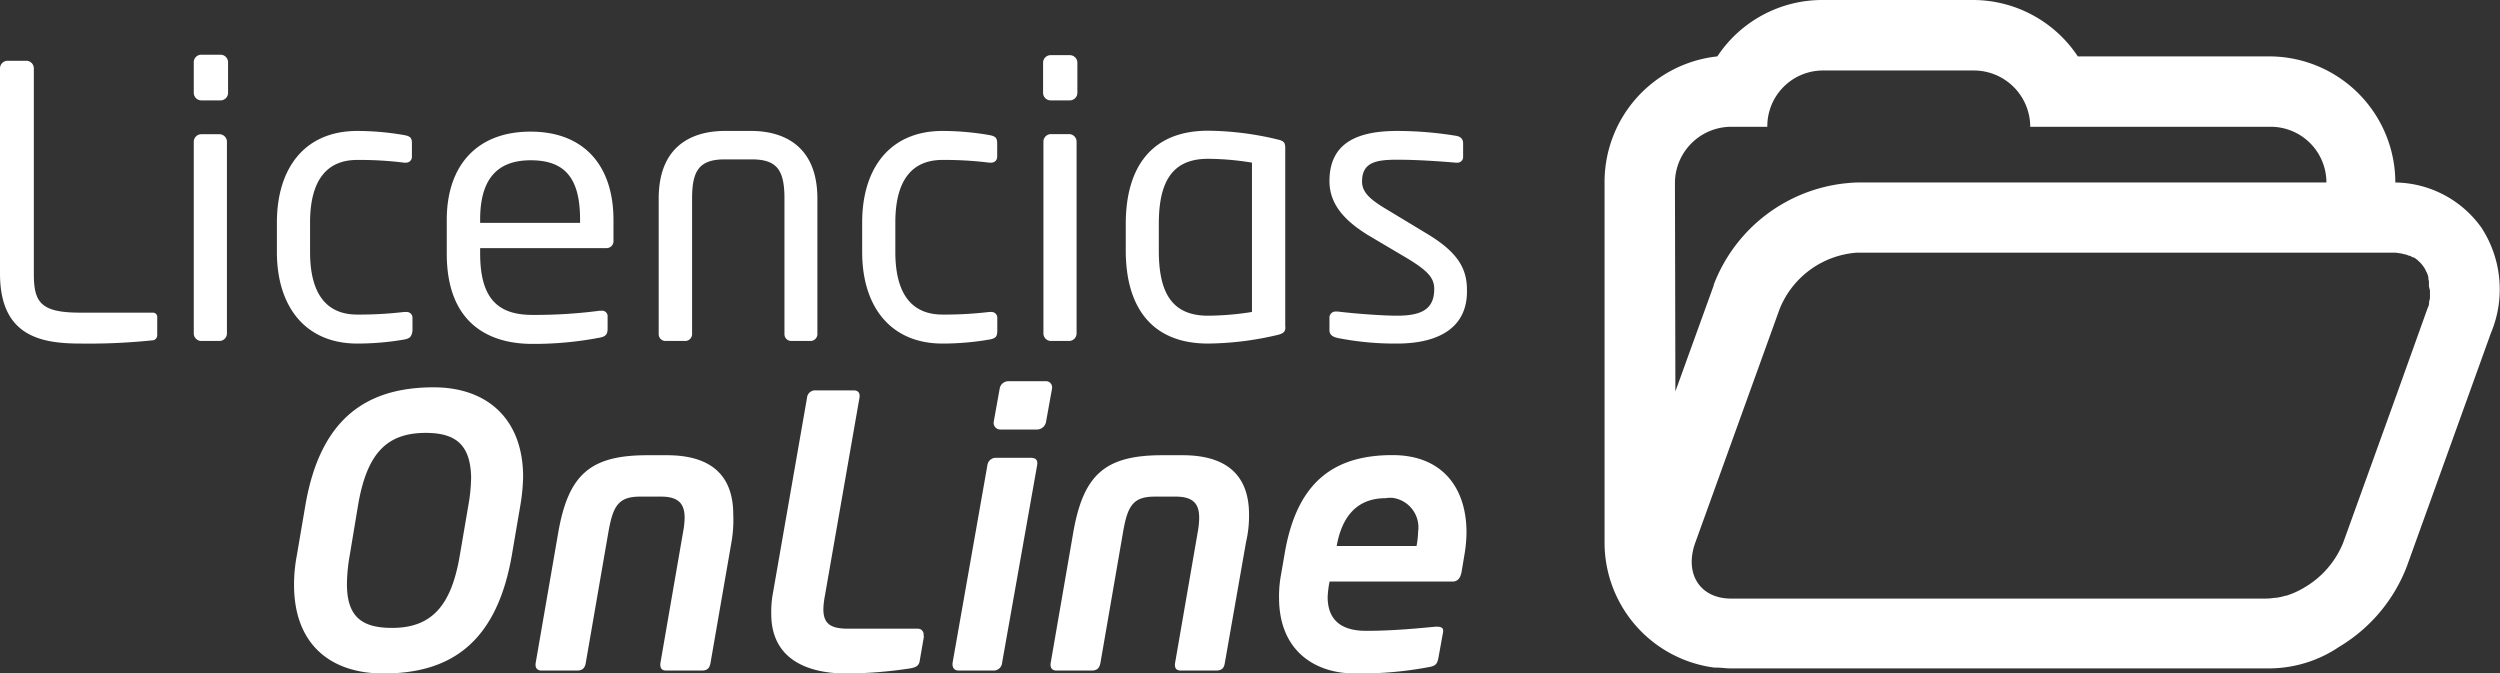
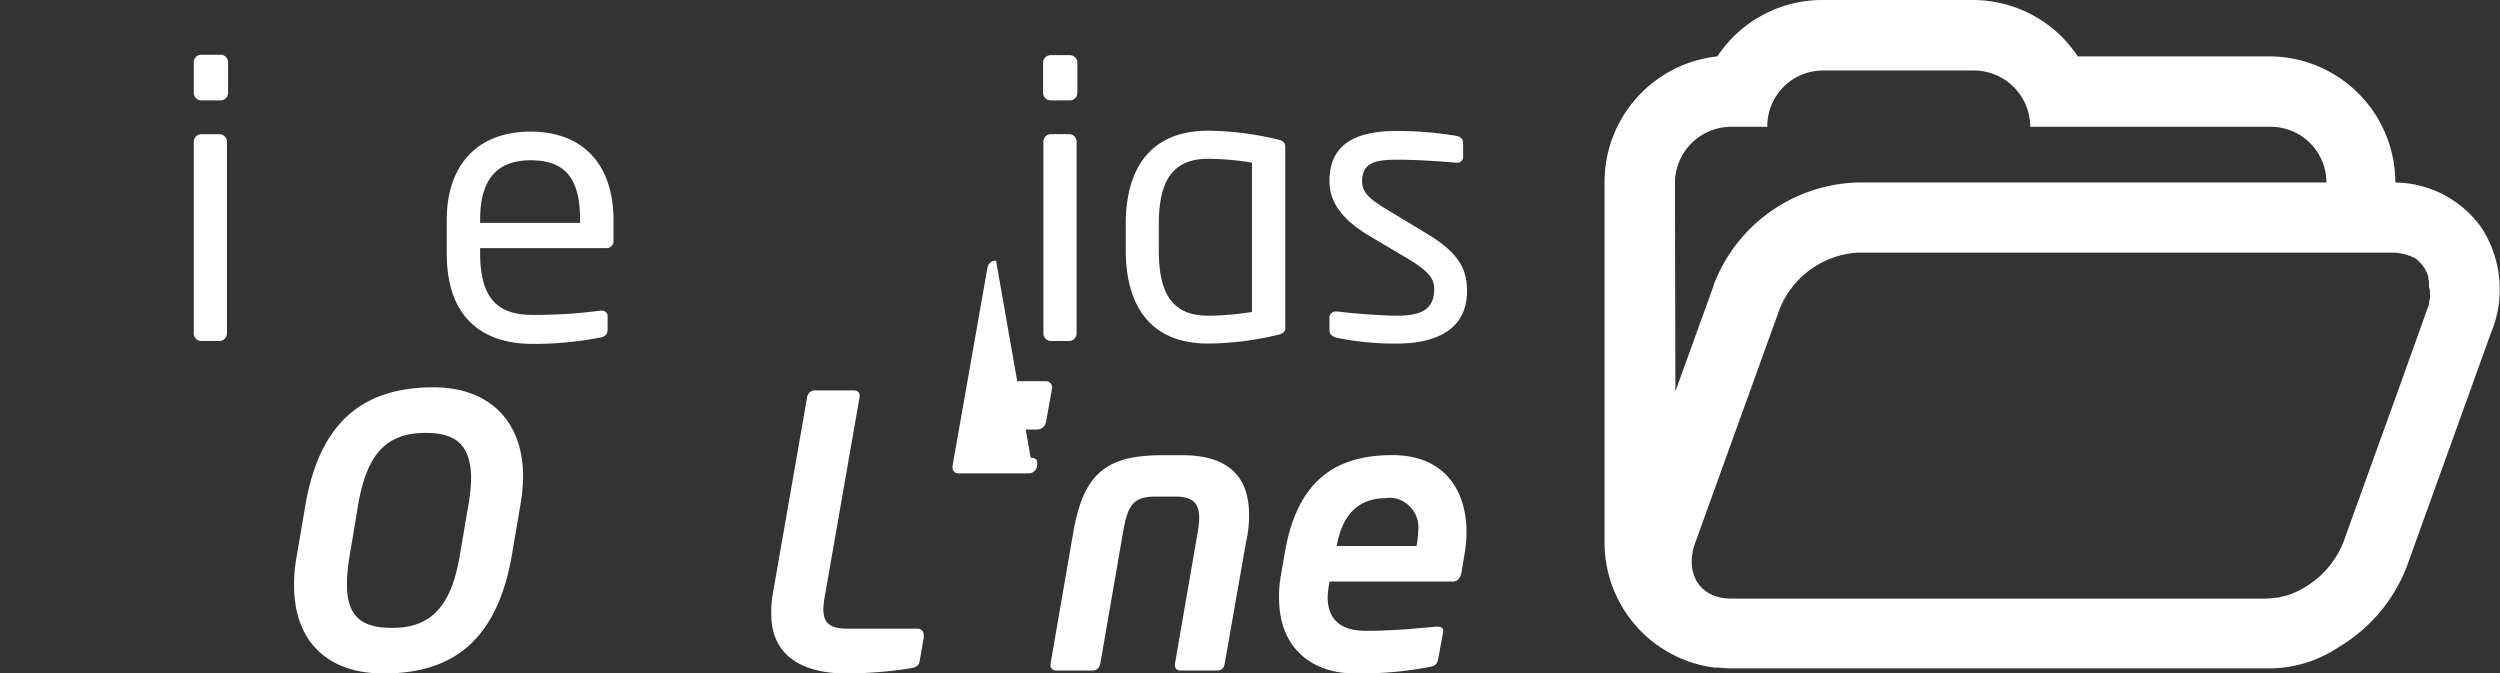
<svg xmlns="http://www.w3.org/2000/svg" viewBox="0 0 221.65 59.71">
  <rect x="0" y="0" width="221.65" height="59.71" fill="#333333" stroke="none" />
  <defs>
    <style>.cls-1{fill:#fff;}</style>
  </defs>
  <g id="Capa_2" data-name="Capa 2">
    <g id="Layer_1" data-name="Layer 1">
-       <path class="cls-1" d="M13.64,30.16a54.63,54.63,0,0,1-6.52.3c-3.57,0-7.12-.7-7.12-6.21V6.06a.67.67,0,0,1,.67-.67H2.38A.67.67,0,0,1,3,6.06V24.25c0,2.54.57,3.47,4.12,3.47h6.45a.37.37,0,0,1,.37.37V29.7A.48.48,0,0,1,13.64,30.16Z" />
      <path class="cls-1" d="M19.56,8.9H17.85a.67.67,0,0,1-.67-.67V5.56a.67.67,0,0,1,.63-.71h1.74a.67.67,0,0,1,.67.67V8.19a.67.67,0,0,1-.63.71Zm-.07,21.33H17.85a.67.67,0,0,1-.67-.67v-17a.67.67,0,0,1,.67-.66h1.6a.67.67,0,0,1,.67.67V29.57A.67.67,0,0,1,19.49,30.23Z" />
-       <path class="cls-1" d="M35.85,30.1a24.41,24.41,0,0,1-4.18.36c-4.54,0-7.12-3.21-7.12-8.12V19.73c0-4.91,2.54-8.12,7.12-8.12a24.42,24.42,0,0,1,4.18.37c.54.1.67.26.67.73v1.2a.51.51,0,0,1-.53.51h-.17a32,32,0,0,0-4.15-.24c-2.67,0-4.18,1.77-4.18,5.55v2.61c0,3.74,1.47,5.55,4.18,5.55a33.85,33.85,0,0,0,4.15-.23H36a.52.52,0,0,1,.57.45v1.25C36.48,29.85,36.35,30,35.85,30.1Z" />
      <path class="cls-1" d="M53.77,22H42.57v.47c0,4,1.57,5.45,4.64,5.45a43.81,43.81,0,0,0,5.95-.37h.17a.49.49,0,0,1,.54.42v1.19c0,.43-.14.67-.67.77a31,31,0,0,1-6,.56c-3.84,0-7.59-1.8-7.59-8v-3c0-4.78,2.64-7.82,7.43-7.82s7.35,3.07,7.35,7.82v1.81A.62.62,0,0,1,53.77,22Zm-2.34-2.54c0-3.78-1.44-5.25-4.38-5.25s-4.48,1.64-4.48,5.25v.3h8.86Z" />
-       <path class="cls-1" d="M71.85,30.23h-1.7a.6.6,0,0,1-.6-.62v-12c0-2.51-.64-3.48-2.91-3.48H64.27c-2.28,0-2.91,1-2.91,3.48V29.56a.62.62,0,0,1-.57.67H59a.6.6,0,0,1-.6-.62v-12c0-5.15,3.57-6,5.85-6h2.37c2.27,0,5.85.87,5.85,6V29.56a.62.62,0,0,1-.55.67Z" />
-       <path class="cls-1" d="M87.74,30.1a24.41,24.41,0,0,1-4.18.36c-4.55,0-7.12-3.21-7.12-8.12V19.73c0-4.91,2.54-8.12,7.12-8.12a24.42,24.42,0,0,1,4.18.37c.53.1.67.26.67.73v1.2a.51.51,0,0,1-.53.51H87.7a31.83,31.83,0,0,0-4.14-.24c-2.68,0-4.18,1.77-4.18,5.55v2.61c0,3.74,1.47,5.55,4.18,5.55a33.68,33.68,0,0,0,4.14-.23h.15a.52.52,0,0,1,.57.45v1.25C88.41,29.85,88.27,30,87.74,30.1Z" />
      <path class="cls-1" d="M94.85,8.9h-1.7a.67.67,0,0,1-.67-.67V5.56a.67.67,0,0,1,.67-.67h1.7a.67.67,0,0,1,.67.67V8.23A.67.67,0,0,1,94.85,8.9Zm-.07,21.33h-1.6a.67.67,0,0,1-.67-.67v-17a.67.67,0,0,1,.67-.67h1.6a.67.67,0,0,1,.67.67v17a.67.67,0,0,1-.66.67Z" />
      <path class="cls-1" d="M113.25,29.7a27.75,27.75,0,0,1-6.15.76c-5,0-7.29-3.24-7.29-8.25V19.85c0-5,2.27-8.26,7.29-8.26a27.11,27.11,0,0,1,6.15.77c.6.13.7.3.7.77V28.91C114,29.36,113.85,29.56,113.25,29.7ZM111,14.42a24.38,24.38,0,0,0-3.91-.34c-3.31,0-4.35,2.24-4.35,5.79v2.34c0,3.51,1,5.78,4.35,5.78a25.58,25.58,0,0,0,3.91-.33Z" />
      <path class="cls-1" d="M123.85,30.46a26,26,0,0,1-5.28-.5c-.43-.1-.7-.3-.7-.67V28.12a.54.54,0,0,1,.58-.5h.15c1.61.2,4.05.37,5.25.37,2.18,0,3.31-.57,3.31-2.37,0-1-.6-1.64-2.5-2.78l-3.38-2c-2-1.24-3.41-2.68-3.41-4.79,0-3.47,2.61-4.44,6-4.44a32.63,32.63,0,0,1,5.22.43c.43.07.63.3.63.67v1.14a.51.51,0,0,1-.44.57h-.23c-1.17-.1-3.31-.26-5.18-.26s-3.11.23-3.11,1.93c0,1,.77,1.64,2.31,2.55l3.31,2c2.77,1.64,3.68,3.07,3.68,5.05C130.14,29,127.63,30.46,123.85,30.46Z" />
      <path class="cls-1" d="M46.14,44.77l-.77,4.51C44,57.07,39.86,59.71,34,59.71c-4.79,0-7.93-2.67-7.93-7.85a13.92,13.92,0,0,1,.24-2.58l.77-4.51C28.42,37,32.6,34.34,38.45,34.34c4.78,0,7.93,2.84,7.93,7.95A17.21,17.21,0,0,1,46.14,44.77Zm-8.39-6.39c-3.48,0-5.22,1.84-6,6.39L31,49.28a15.13,15.13,0,0,0-.24,2.51c0,2.91,1.34,3.88,4,3.88,3.54,0,5.25-2,6-6.39l.77-4.51a14.77,14.77,0,0,0,.24-2.48C41.7,39.42,40.39,38.38,37.75,38.38Z" />
-       <path class="cls-1" d="M64.85,48.08,63,58.74c-.07.37-.17.71-.77.71H59.07c-.47,0-.57-.3-.51-.71l2-11.56a7.36,7.36,0,0,0,.14-1.24c0-1.07-.34-1.91-2.07-1.91H56.75c-1.94,0-2.4.84-2.81,3.15l-2,11.56c-.06.37-.2.71-.76.71H48c-.3,0-.6-.17-.5-.71l2-11.56c.9-5.09,2.81-6.82,7.89-6.82h1.74c4.58,0,5.88,2.44,5.88,5.25A11.34,11.34,0,0,1,64.85,48.08Z" />
      <path class="cls-1" d="M81.92,56.4l-.37,2.14c-.06.47-.3.61-.8.71a38.11,38.11,0,0,1-5.75.46c-3,0-6.62-1-6.62-5.28a9.14,9.14,0,0,1,.1-1.57l3.07-17.59a.72.72,0,0,1,.77-.66h3.35c.4,0,.6.2.53.66L73.13,52.85A7.31,7.31,0,0,0,73,54c0,1.3.63,1.74,2.2,1.74h6.15a.51.51,0,0,1,.54.48v.19Z" />
-       <path class="cls-1" d="M91.38,40.59c.37,0,.67.13.57.67l-3.1,17.48a.75.75,0,0,1-.79.71H85c-.4,0-.6-.27-.54-.71l3.08-17.48a.75.75,0,0,1,.77-.67Zm1.31-6.79a.53.53,0,0,1,.58.45.53.53,0,0,1,0,.22l-.53,2.94a.82.82,0,0,1-.77.67H88.71a.58.58,0,0,1-.61-.55.49.49,0,0,1,0-.12l.53-2.94a.78.78,0,0,1,.8-.67Z" />
+       <path class="cls-1" d="M91.38,40.59c.37,0,.67.13.57.67a.75.75,0,0,1-.79.71H85c-.4,0-.6-.27-.54-.71l3.08-17.48a.75.75,0,0,1,.77-.67Zm1.31-6.79a.53.53,0,0,1,.58.45.53.53,0,0,1,0,.22l-.53,2.94a.82.82,0,0,1-.77.67H88.71a.58.58,0,0,1-.61-.55.49.49,0,0,1,0-.12l.53-2.94a.78.78,0,0,1,.8-.67Z" />
      <path class="cls-1" d="M110.47,48.08,108.6,58.74c-.06.37-.16.71-.77.71h-3.14c-.47,0-.57-.3-.5-.71l2-11.56a7.35,7.35,0,0,0,.13-1.24c0-1.07-.33-1.91-2.07-1.91h-1.87c-1.94,0-2.41.84-2.81,3.15l-2,11.56c-.07.37-.2.71-.77.71H93.66c-.3,0-.6-.17-.5-.71l2-11.56c.9-5.09,2.8-6.82,7.88-6.82h1.81c4.58,0,5.89,2.44,5.89,5.25A10.28,10.28,0,0,1,110.47,48.08Z" />
      <path class="cls-1" d="M129.85,49.11l-.27,1.61c-.1.53-.34.84-.8.84h-10.9a9,9,0,0,0-.17,1.37c0,1.8.94,3,3.41,3s4.75-.24,6.19-.37c.43,0,.7.06.63.5l-.4,2.21c-.1.53-.2.77-.84.87a32.13,32.13,0,0,1-6.71.56c-3,0-6.59-1.67-6.59-6.72a10.32,10.32,0,0,1,.17-2l.36-2.08c1.11-6.25,4.42-8.55,9.53-8.55,4.45,0,6.56,2.94,6.56,6.85A12.22,12.22,0,0,1,129.85,49.11Zm-7-4.94c-2.67,0-3.91,1.8-4.34,4.24h7.08a7.71,7.71,0,0,0,.14-1.27,2.64,2.64,0,0,0-2.27-3A2.5,2.5,0,0,0,122.85,44.17Z" />
      <path class="cls-1" d="M220,20.18a9.52,9.52,0,0,0-7.63-4h0A11.19,11.19,0,0,0,201.22,5h-17a11.17,11.17,0,0,0-9.3-5H161.6a11.16,11.16,0,0,0-9.34,5,11.2,11.2,0,0,0-10,11.11v32A11.18,11.18,0,0,0,152,59.19h.2c.4,0,.8.07,1.2.07h47.75a11.13,11.13,0,0,0,6.25-1.92,14.22,14.22,0,0,0,6-7.15v0l7.44-20.65A10,10,0,0,0,220,20.18Zm-71.5-4a5,5,0,0,1,5-4.94h3.19v-.05a4.94,4.94,0,0,1,4.94-4.94H175a5,5,0,0,1,5,4.94v.05h21.32a4.94,4.94,0,0,1,4.94,4.94H164.64a14.1,14.1,0,0,0-12.7,9.06v.06l-3.4,9.4Zm66.94,9.58v.67a1.93,1.93,0,0,1-.08.33v.15c0,.17-.1.33-.16.5L212.48,35l-4.72,13.08a8.1,8.1,0,0,1-3.44,4h0a7.35,7.35,0,0,1-1.64.74h-.07a5.32,5.32,0,0,1-.79.18h-.13a5.27,5.27,0,0,1-.79.07H153.47c-2.77,0-4.17-2.24-3.15-5l7.46-20.67a8,8,0,0,1,6.86-5h47.75l.42.06h0a2.22,2.22,0,0,1,.37.09h.06a1.75,1.75,0,0,1,.32.12h.07a1.59,1.59,0,0,1,.29.15H214a2.2,2.2,0,0,1,.25.17l.08.06.2.19.09.09.16.19.08.11.14.21a.54.54,0,0,0,.07.13c0,.07.07.14.1.22l.06.15.07.22v.18a1.74,1.74,0,0,1,.05.22v.43Z" />
    </g>
  </g>
</svg>